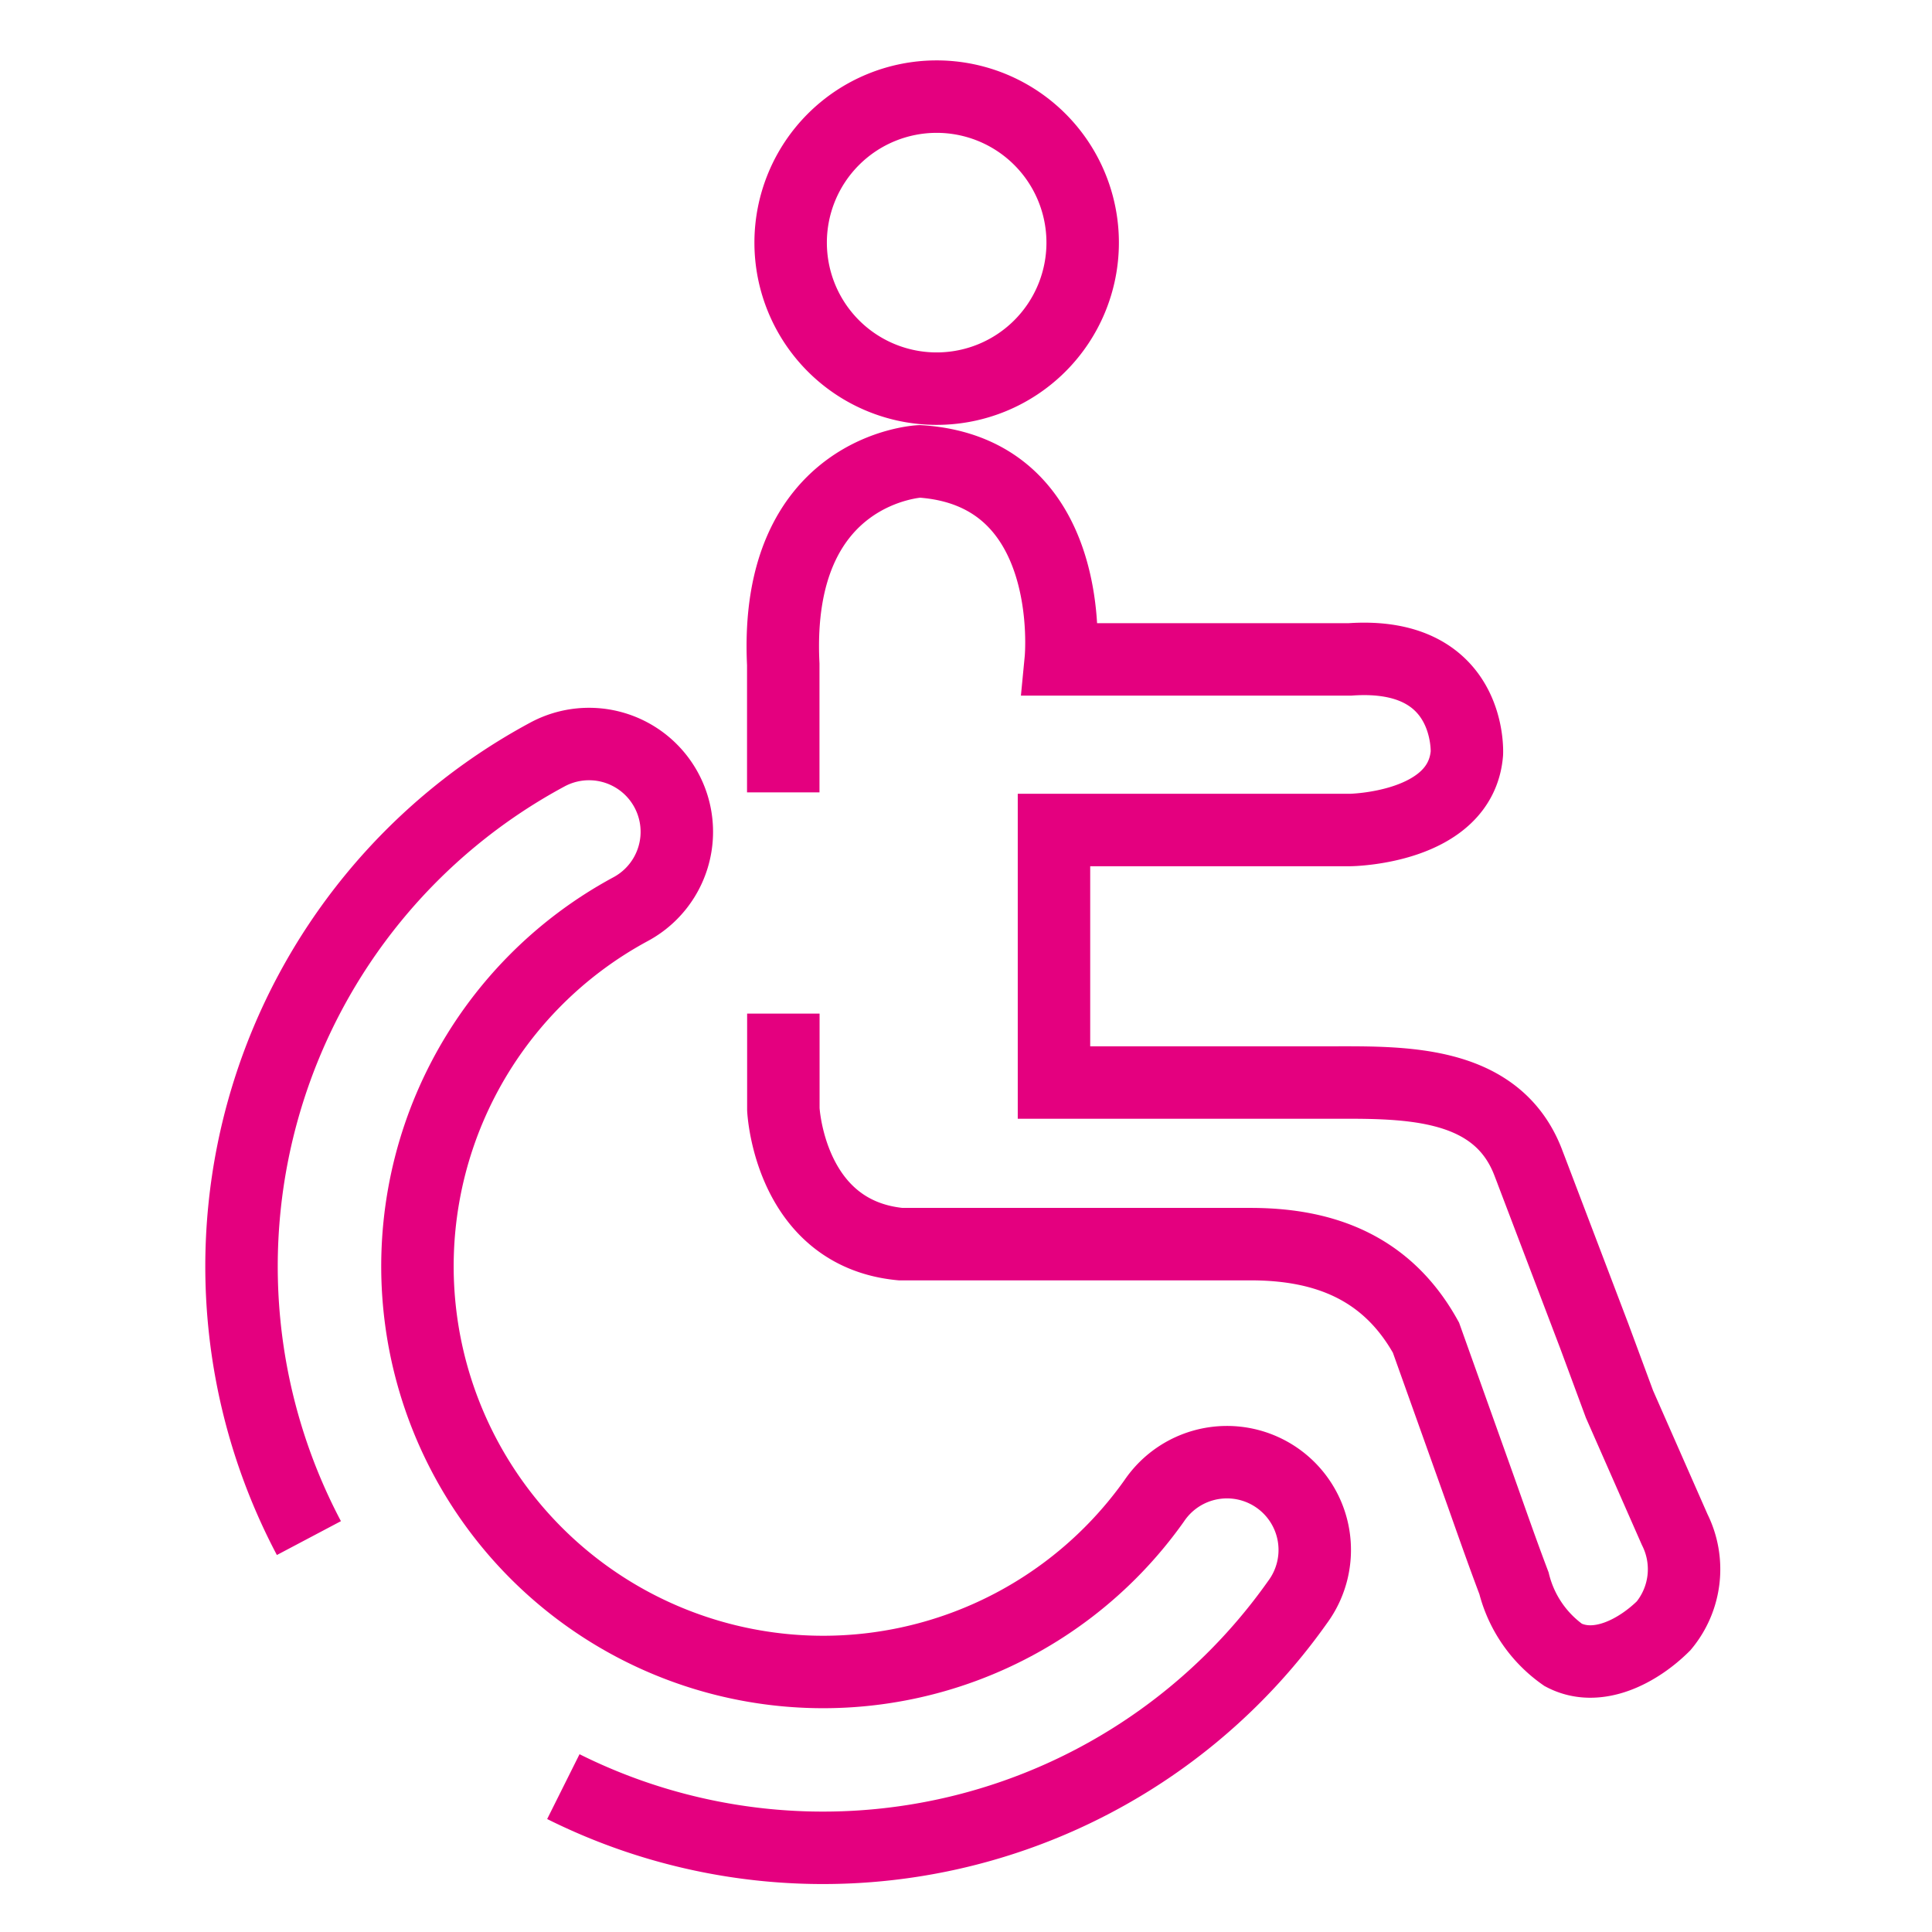
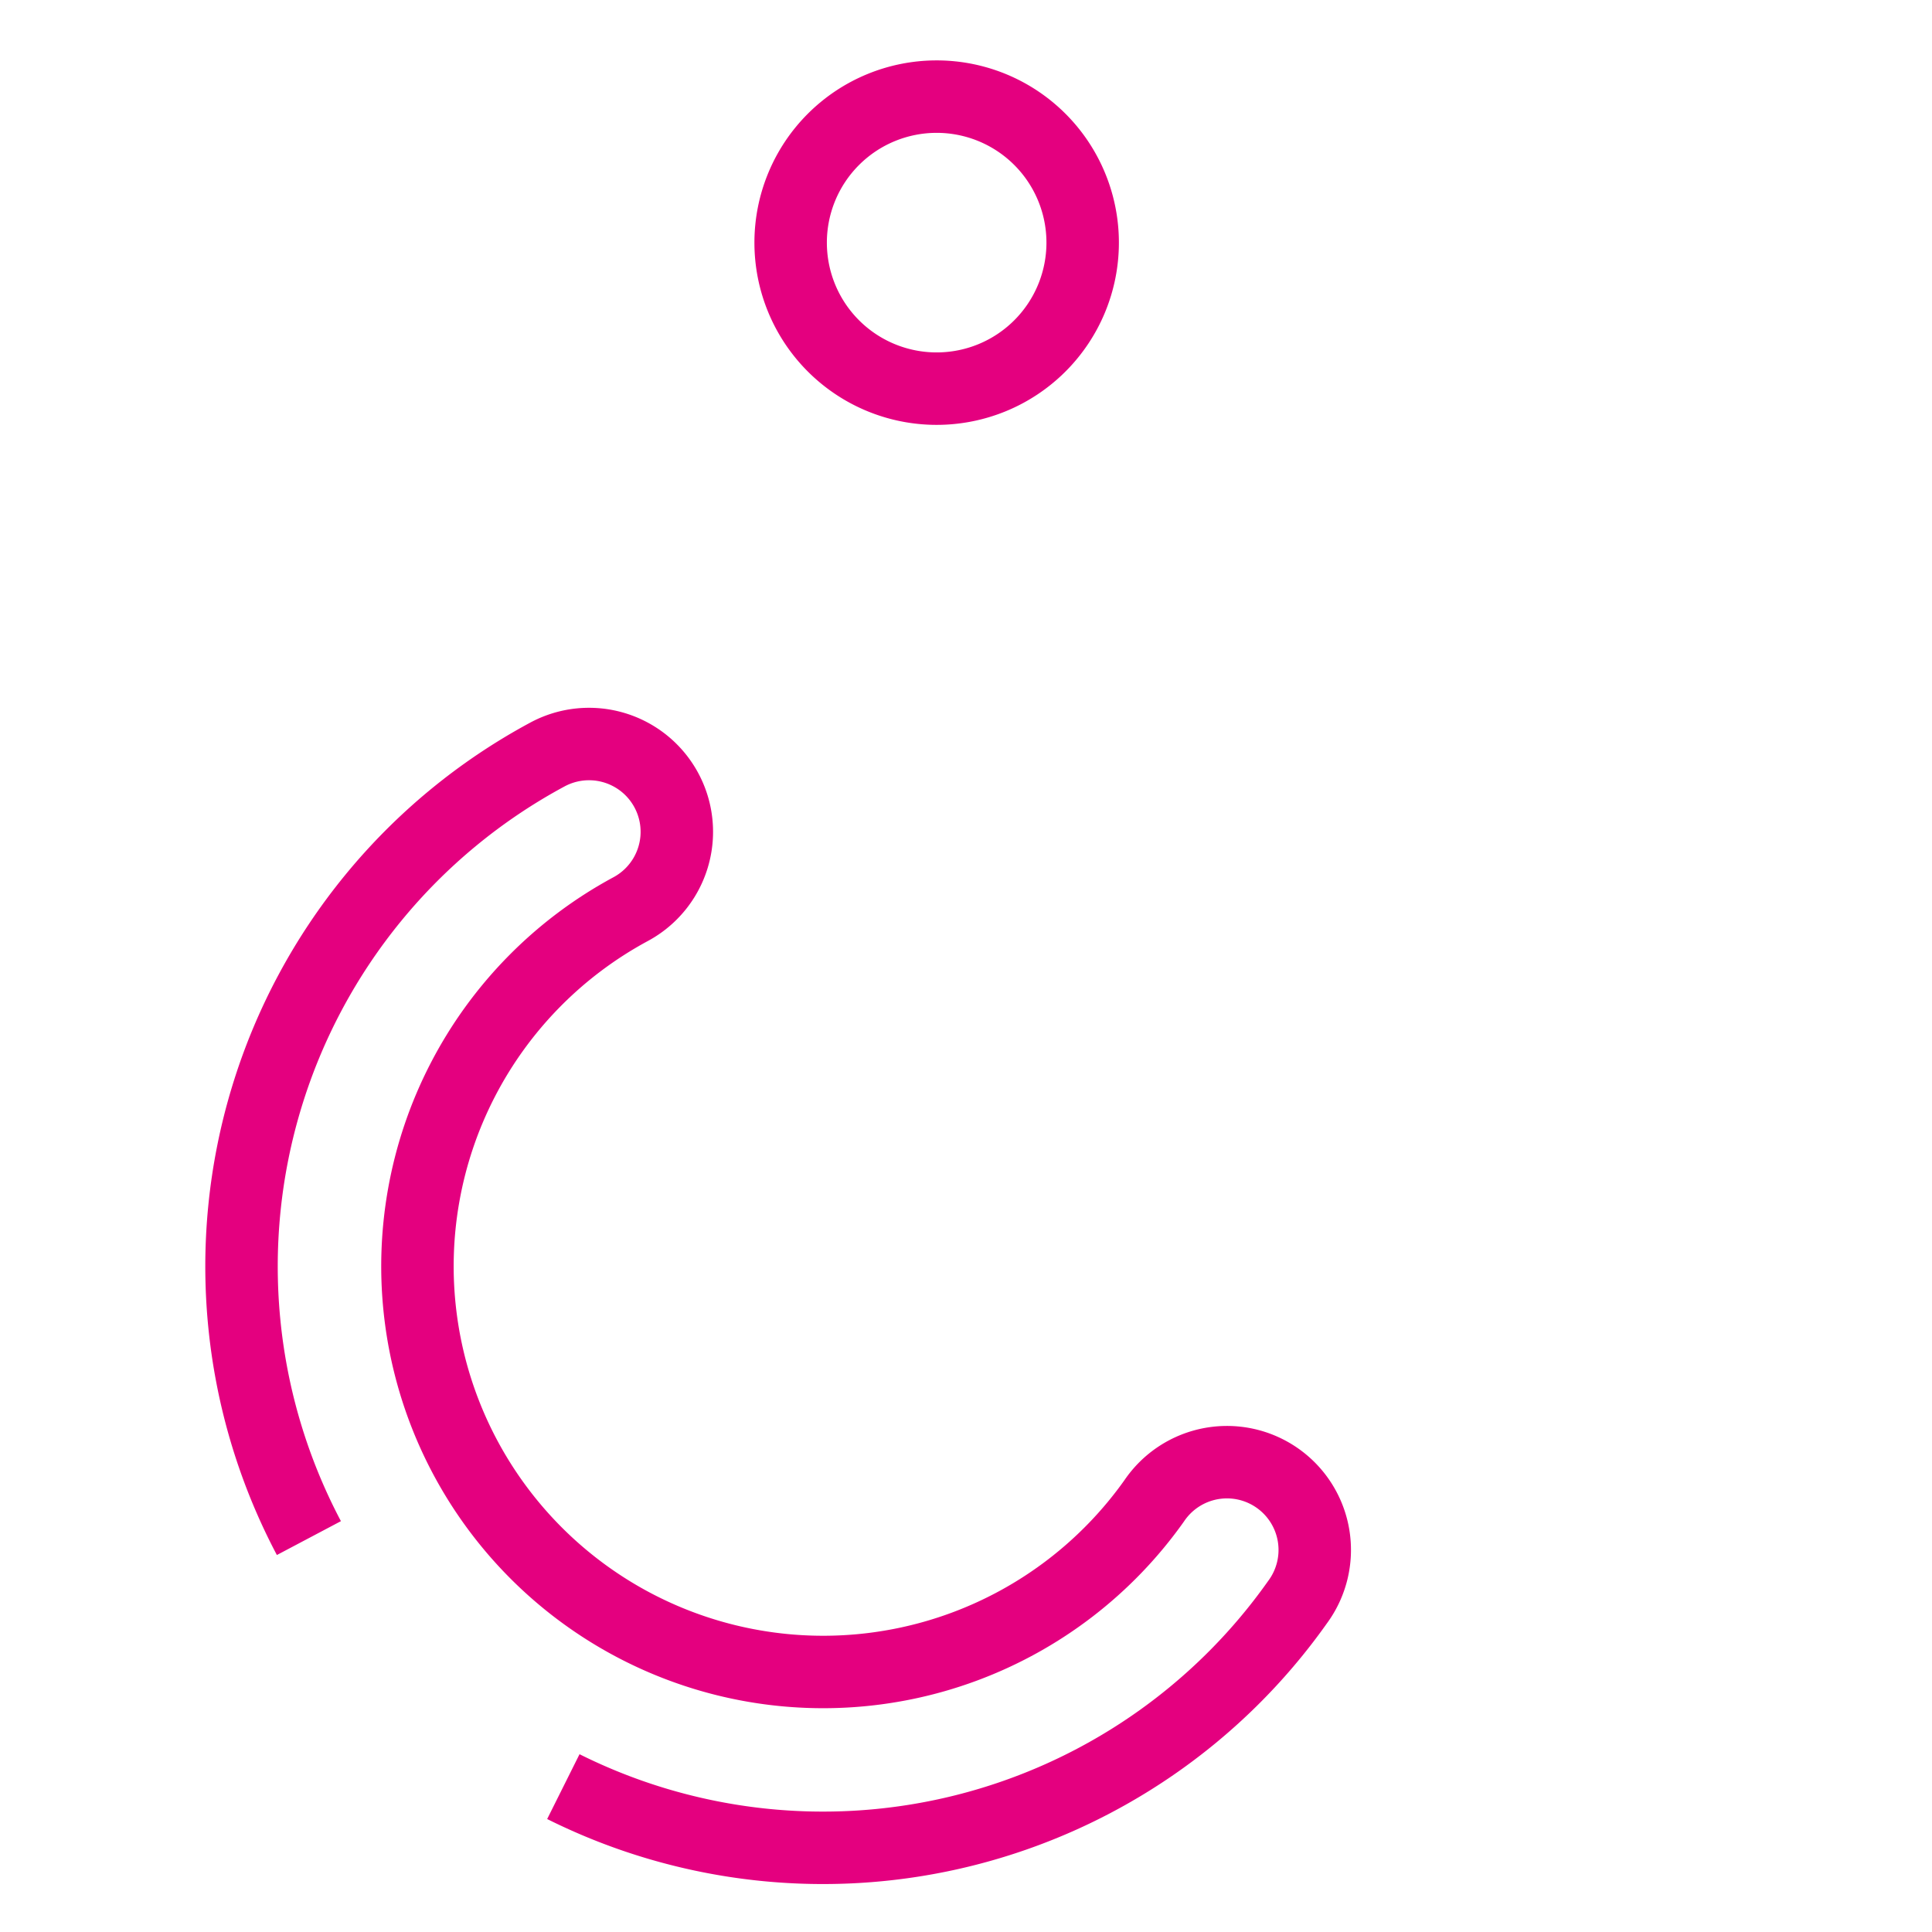
<svg xmlns="http://www.w3.org/2000/svg" width="80" height="80" viewBox="0 0 80 80">
  <g id="icon-Inclusive-facilities-2" transform="translate(18379 17900)">
    <g id="icon-Inclusive-facilities" transform="translate(-18845.732 -18705.209)">
-       <path id="Path_1338" data-name="Path 1338" d="M81.842,45.339v-5.3c-.4-8.125,5.652-8.407,5.652-8.407,6.593.423,5.841,8.2,5.841,8.2h11.98c5.055-.353,4.835,3.886,4.835,3.886-.255,3.124-4.835,3.179-4.835,3.179H93.052V57.354h11.222c3.089,0,7.088-.176,8.419,3.321.006.014,2.734,7.183,2.734,7.183l1.041,2.813,2.286,5.193a3.664,3.664,0,0,1-.458,3.985c-1.032,1.026-2.726,1.955-4.154,1.208a5.163,5.163,0,0,1-2.043-2.973c-.528-1.393-1.014-2.8-1.515-4.205q-1.064-2.981-2.129-5.963c-1.593-2.87-4.154-3.871-7.257-3.871h-14.5c-4.616-.445-4.852-5.585-4.852-5.585V54.5" transform="translate(417.323 792.681)" fill="none" stroke="#e4007f" stroke-miterlimit="10" stroke-width="3" />
-       <path id="Path_1339" data-name="Path 1339" d="M93.247,7.546A6.046,6.046,0,1,1,87.2,1.5,6.046,6.046,0,0,1,93.247,7.546Z" transform="translate(418.316 807.71)" fill="none" stroke="#e4007f" stroke-miterlimit="10" stroke-width="3" />
+       <path id="Path_1339" data-name="Path 1339" d="M93.247,7.546A6.046,6.046,0,1,1,87.2,1.5,6.046,6.046,0,0,1,93.247,7.546" transform="translate(418.316 807.71)" fill="none" stroke="#e4007f" stroke-miterlimit="10" stroke-width="3" />
      <path id="Path_1340" data-name="Path 1340" d="M41.826,85.6A24.071,24.071,0,0,1,51.7,53.155a3.635,3.635,0,1,1,3.451,6.4,16.8,16.8,0,1,0,21.679,24.5,3.635,3.635,0,1,1,5.932,4.2,24.067,24.067,0,0,1-30.4,7.636" transform="translate(437.697 783.298)" fill="none" stroke="#e4007f" stroke-miterlimit="10" stroke-width="3" />
    </g>
    <rect id="Rectangle_603" data-name="Rectangle 603" width="80" height="80" transform="translate(-18379 -17900)" fill="none" />
  </g>
</svg>